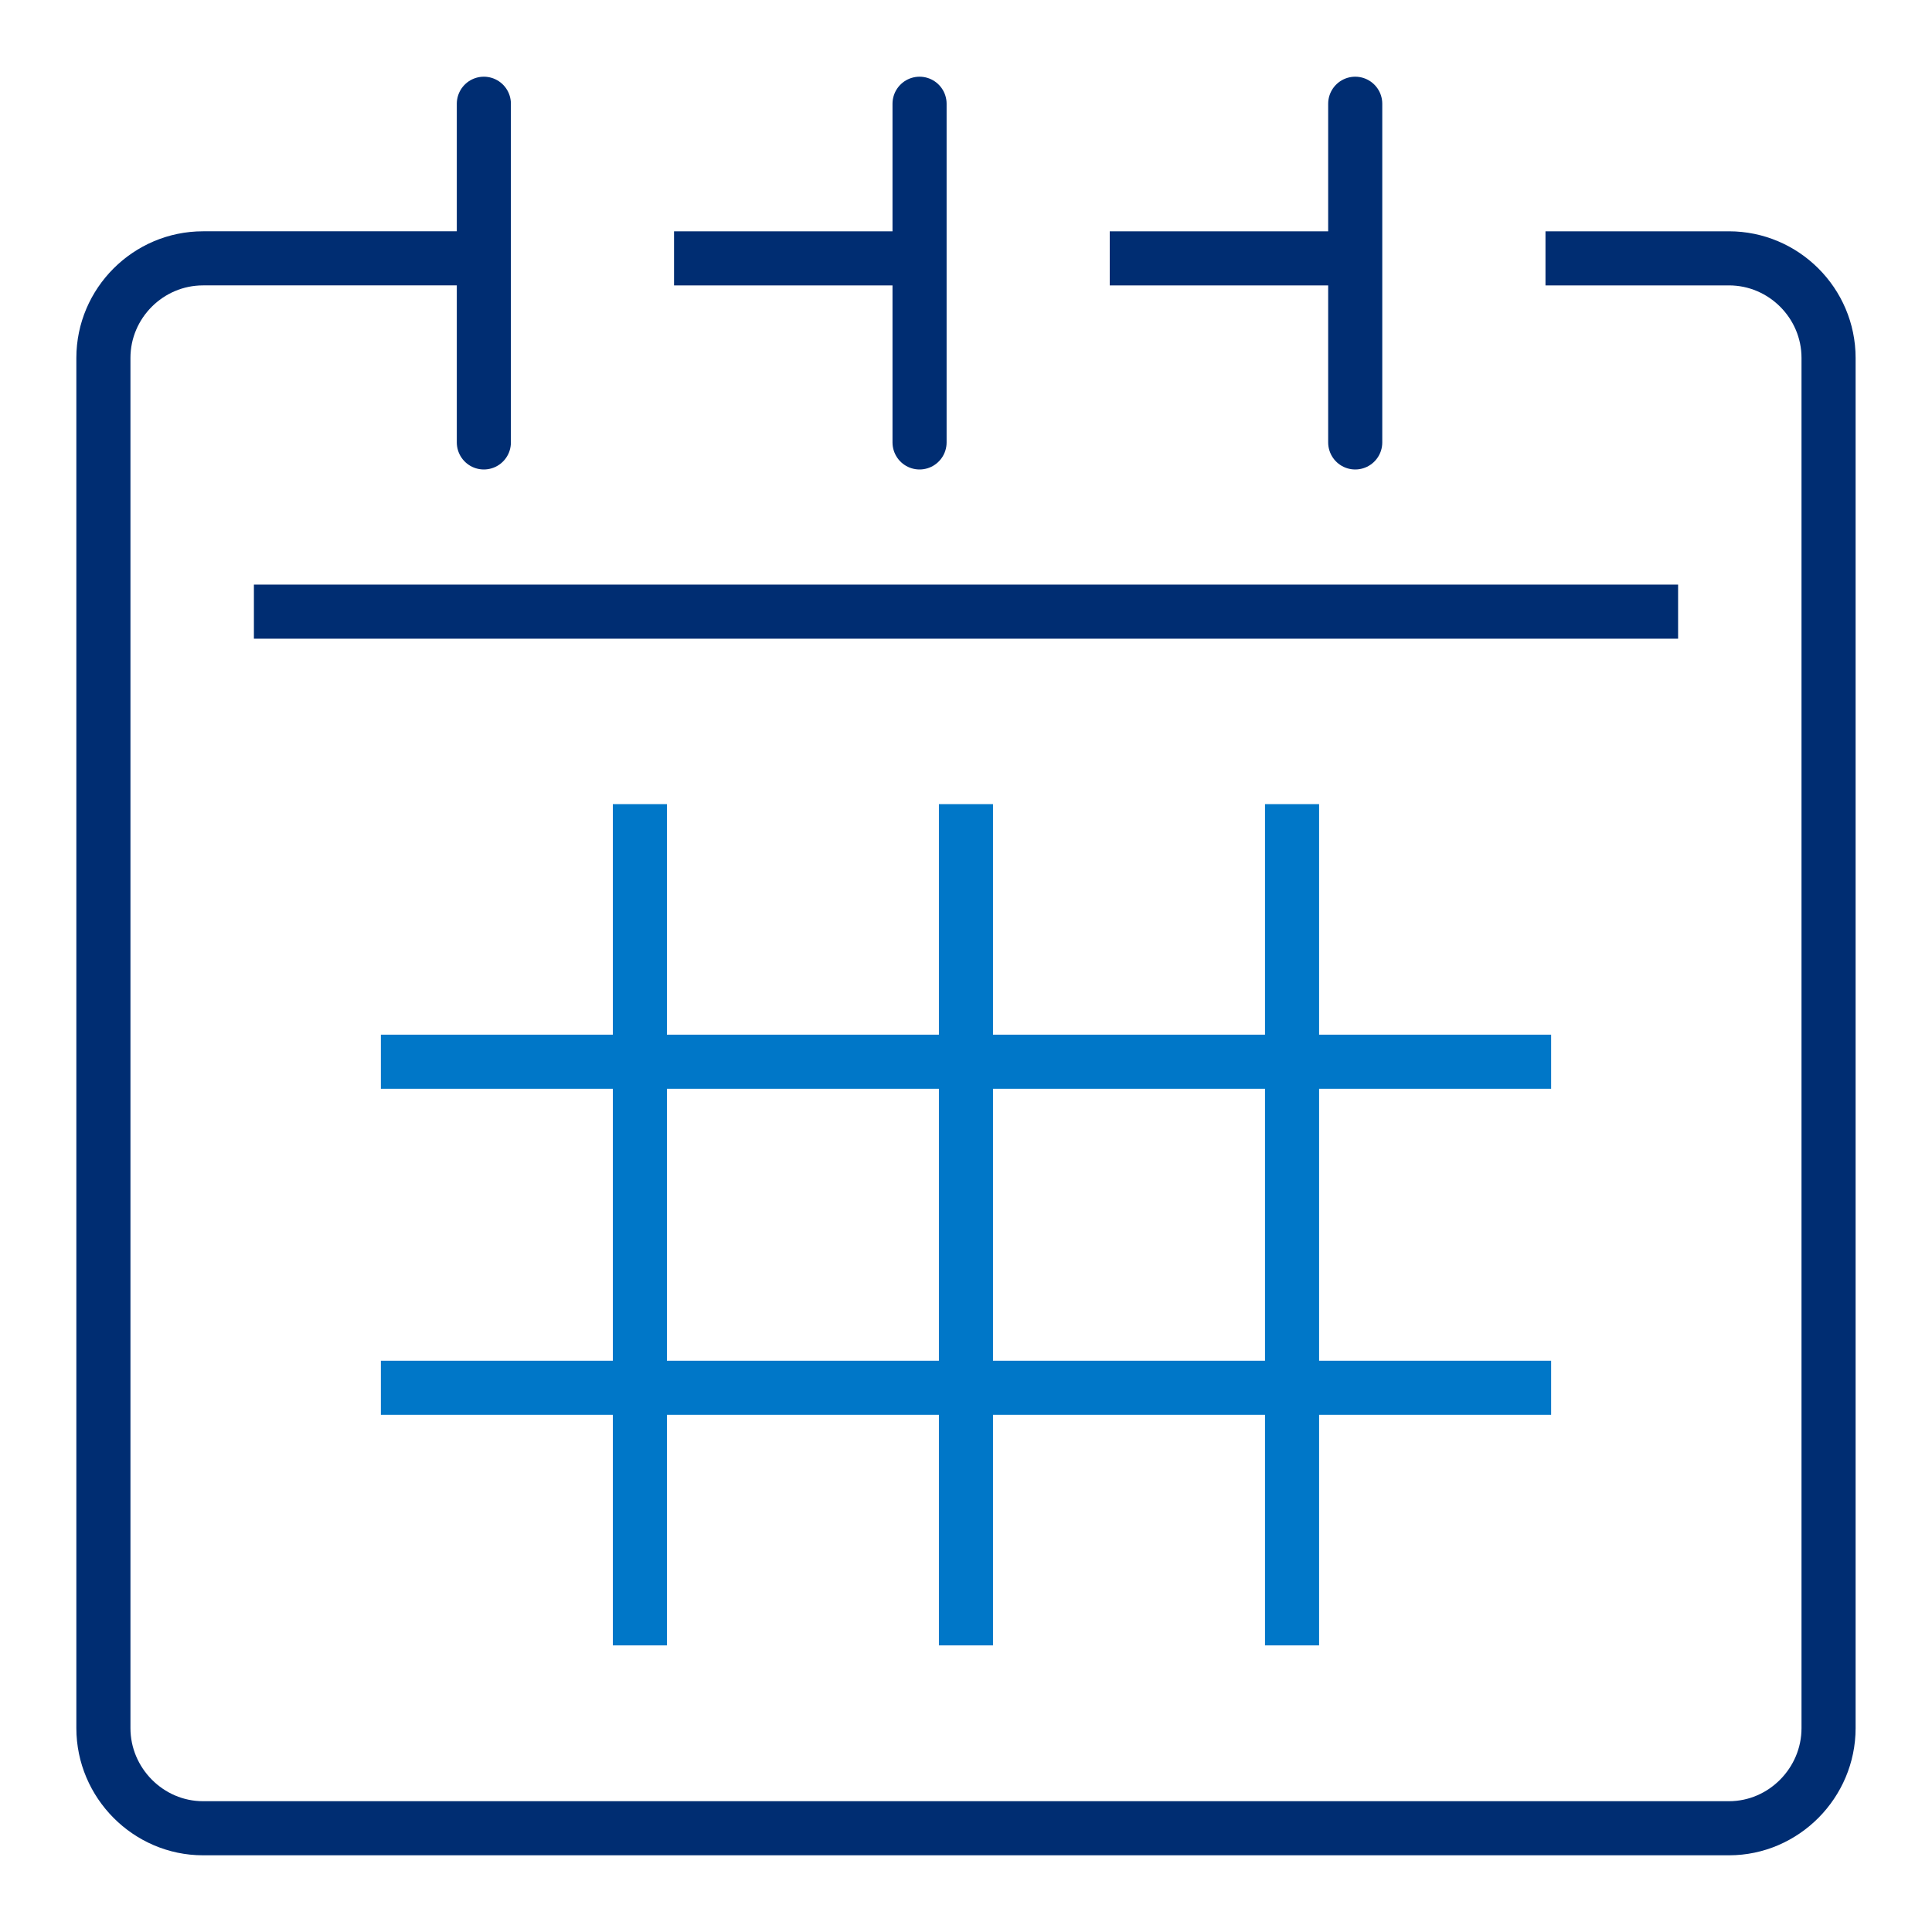
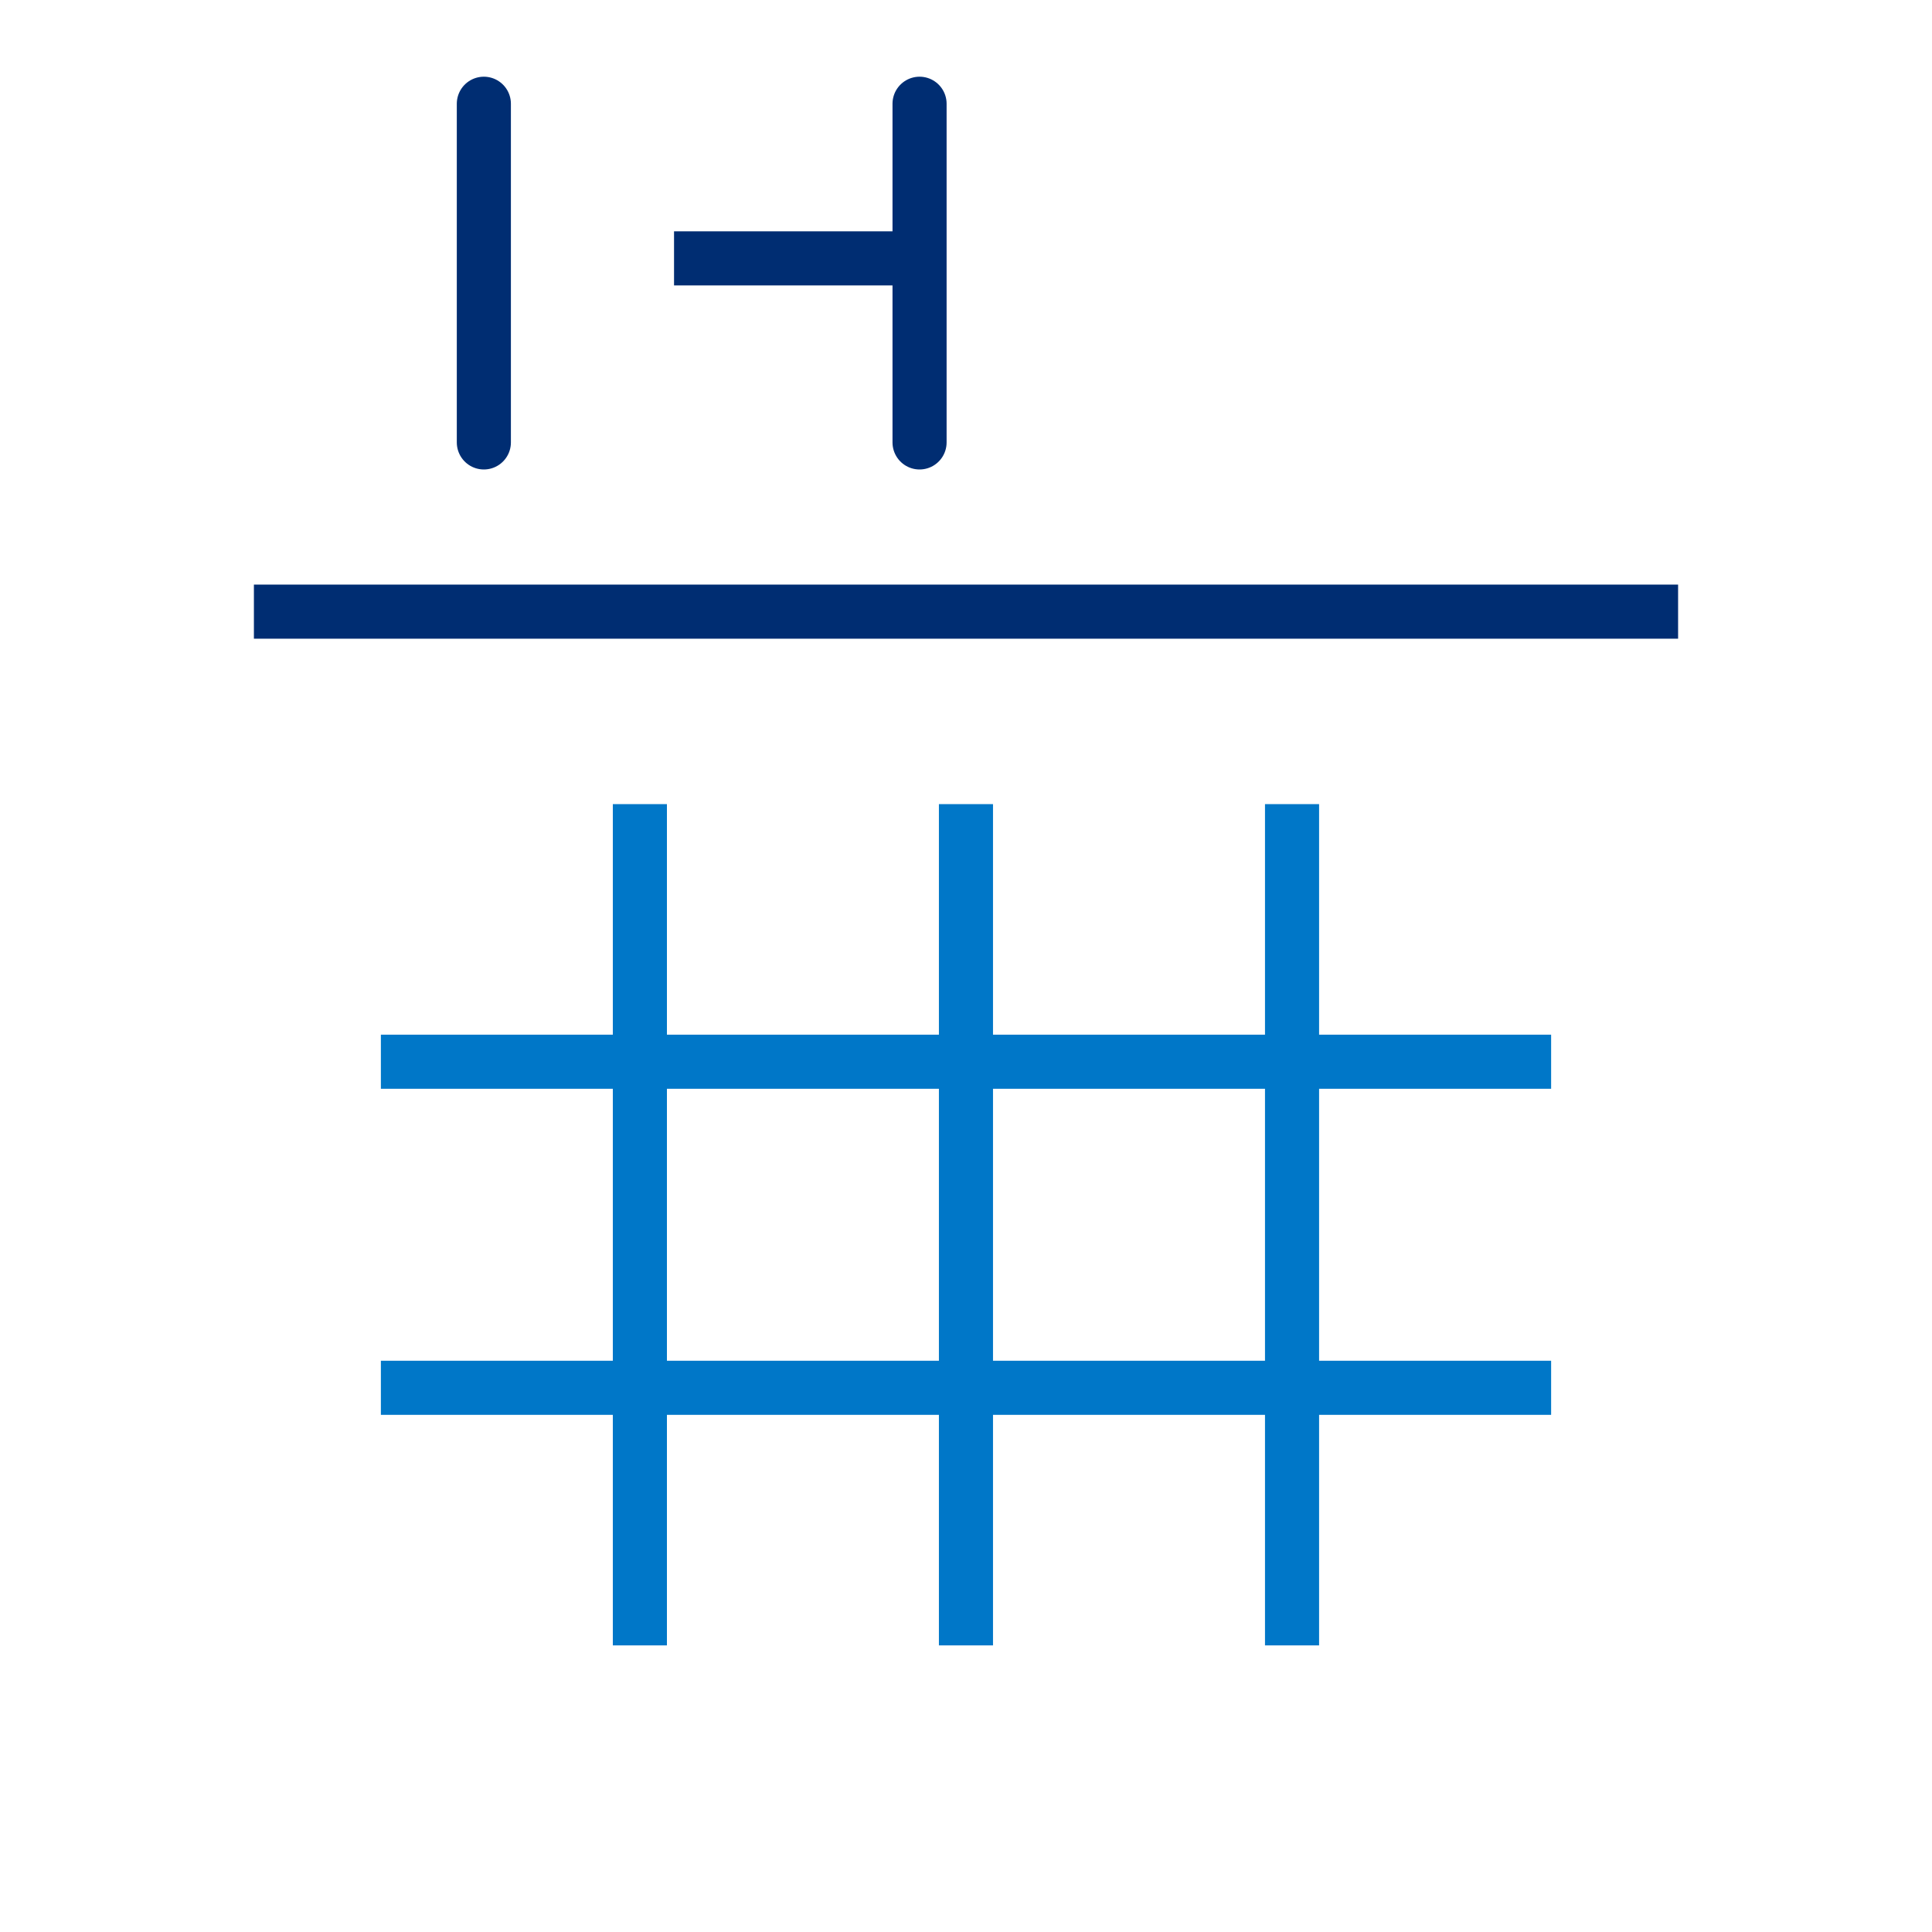
<svg xmlns="http://www.w3.org/2000/svg" id="Layer_1" width="500" height="500" viewBox="0 0 500 500">
  <defs>
    <style>.cls-1{stroke-linecap:round;stroke-miterlimit:10;}.cls-1,.cls-2{stroke:#002d72;}.cls-1,.cls-2,.cls-3{fill:none;stroke-width:14px;}.cls-2,.cls-3{stroke-linejoin:round;}.cls-3{stroke:#0077c8;}</style>
  </defs>
  <line class="cls-2" x1="65.71" y1="158.29" x2="434.29" y2="158.29" />
-   <path class="cls-2" d="m399.97,66.86h47.48c14.18,0,25.78,11.6,25.78,25.77v354.61c0,14.17-11.6,25.91-25.78,25.91H52.54c-14.16,0-25.78-11.73-25.78-25.91V92.63c0-14.17,11.61-25.77,25.78-25.77h70.91" />
-   <line class="cls-2" x1="287.2" y1="66.86" x2="348.95" y2="66.86" />
  <line class="cls-2" x1="174.44" y1="66.86" x2="236.19" y2="66.86" />
  <line class="cls-1" x1="125.22" y1="26.85" x2="125.22" y2="114.5" />
-   <line class="cls-1" x1="350.73" y1="26.85" x2="350.73" y2="114.5" />
  <line class="cls-1" x1="237.98" y1="26.85" x2="237.98" y2="114.5" />
  <line class="cls-3" x1="98.57" y1="274.77" x2="401.43" y2="274.77" />
  <line class="cls-3" x1="98.57" y1="359.16" x2="401.43" y2="359.16" />
  <line class="cls-3" x1="249.99" y1="425.83" x2="249.99" y2="208.1" />
  <line class="cls-3" x1="165.6" y1="425.83" x2="165.6" y2="208.1" />
  <line class="cls-3" x1="334.38" y1="425.83" x2="334.38" y2="208.1" />
</svg>